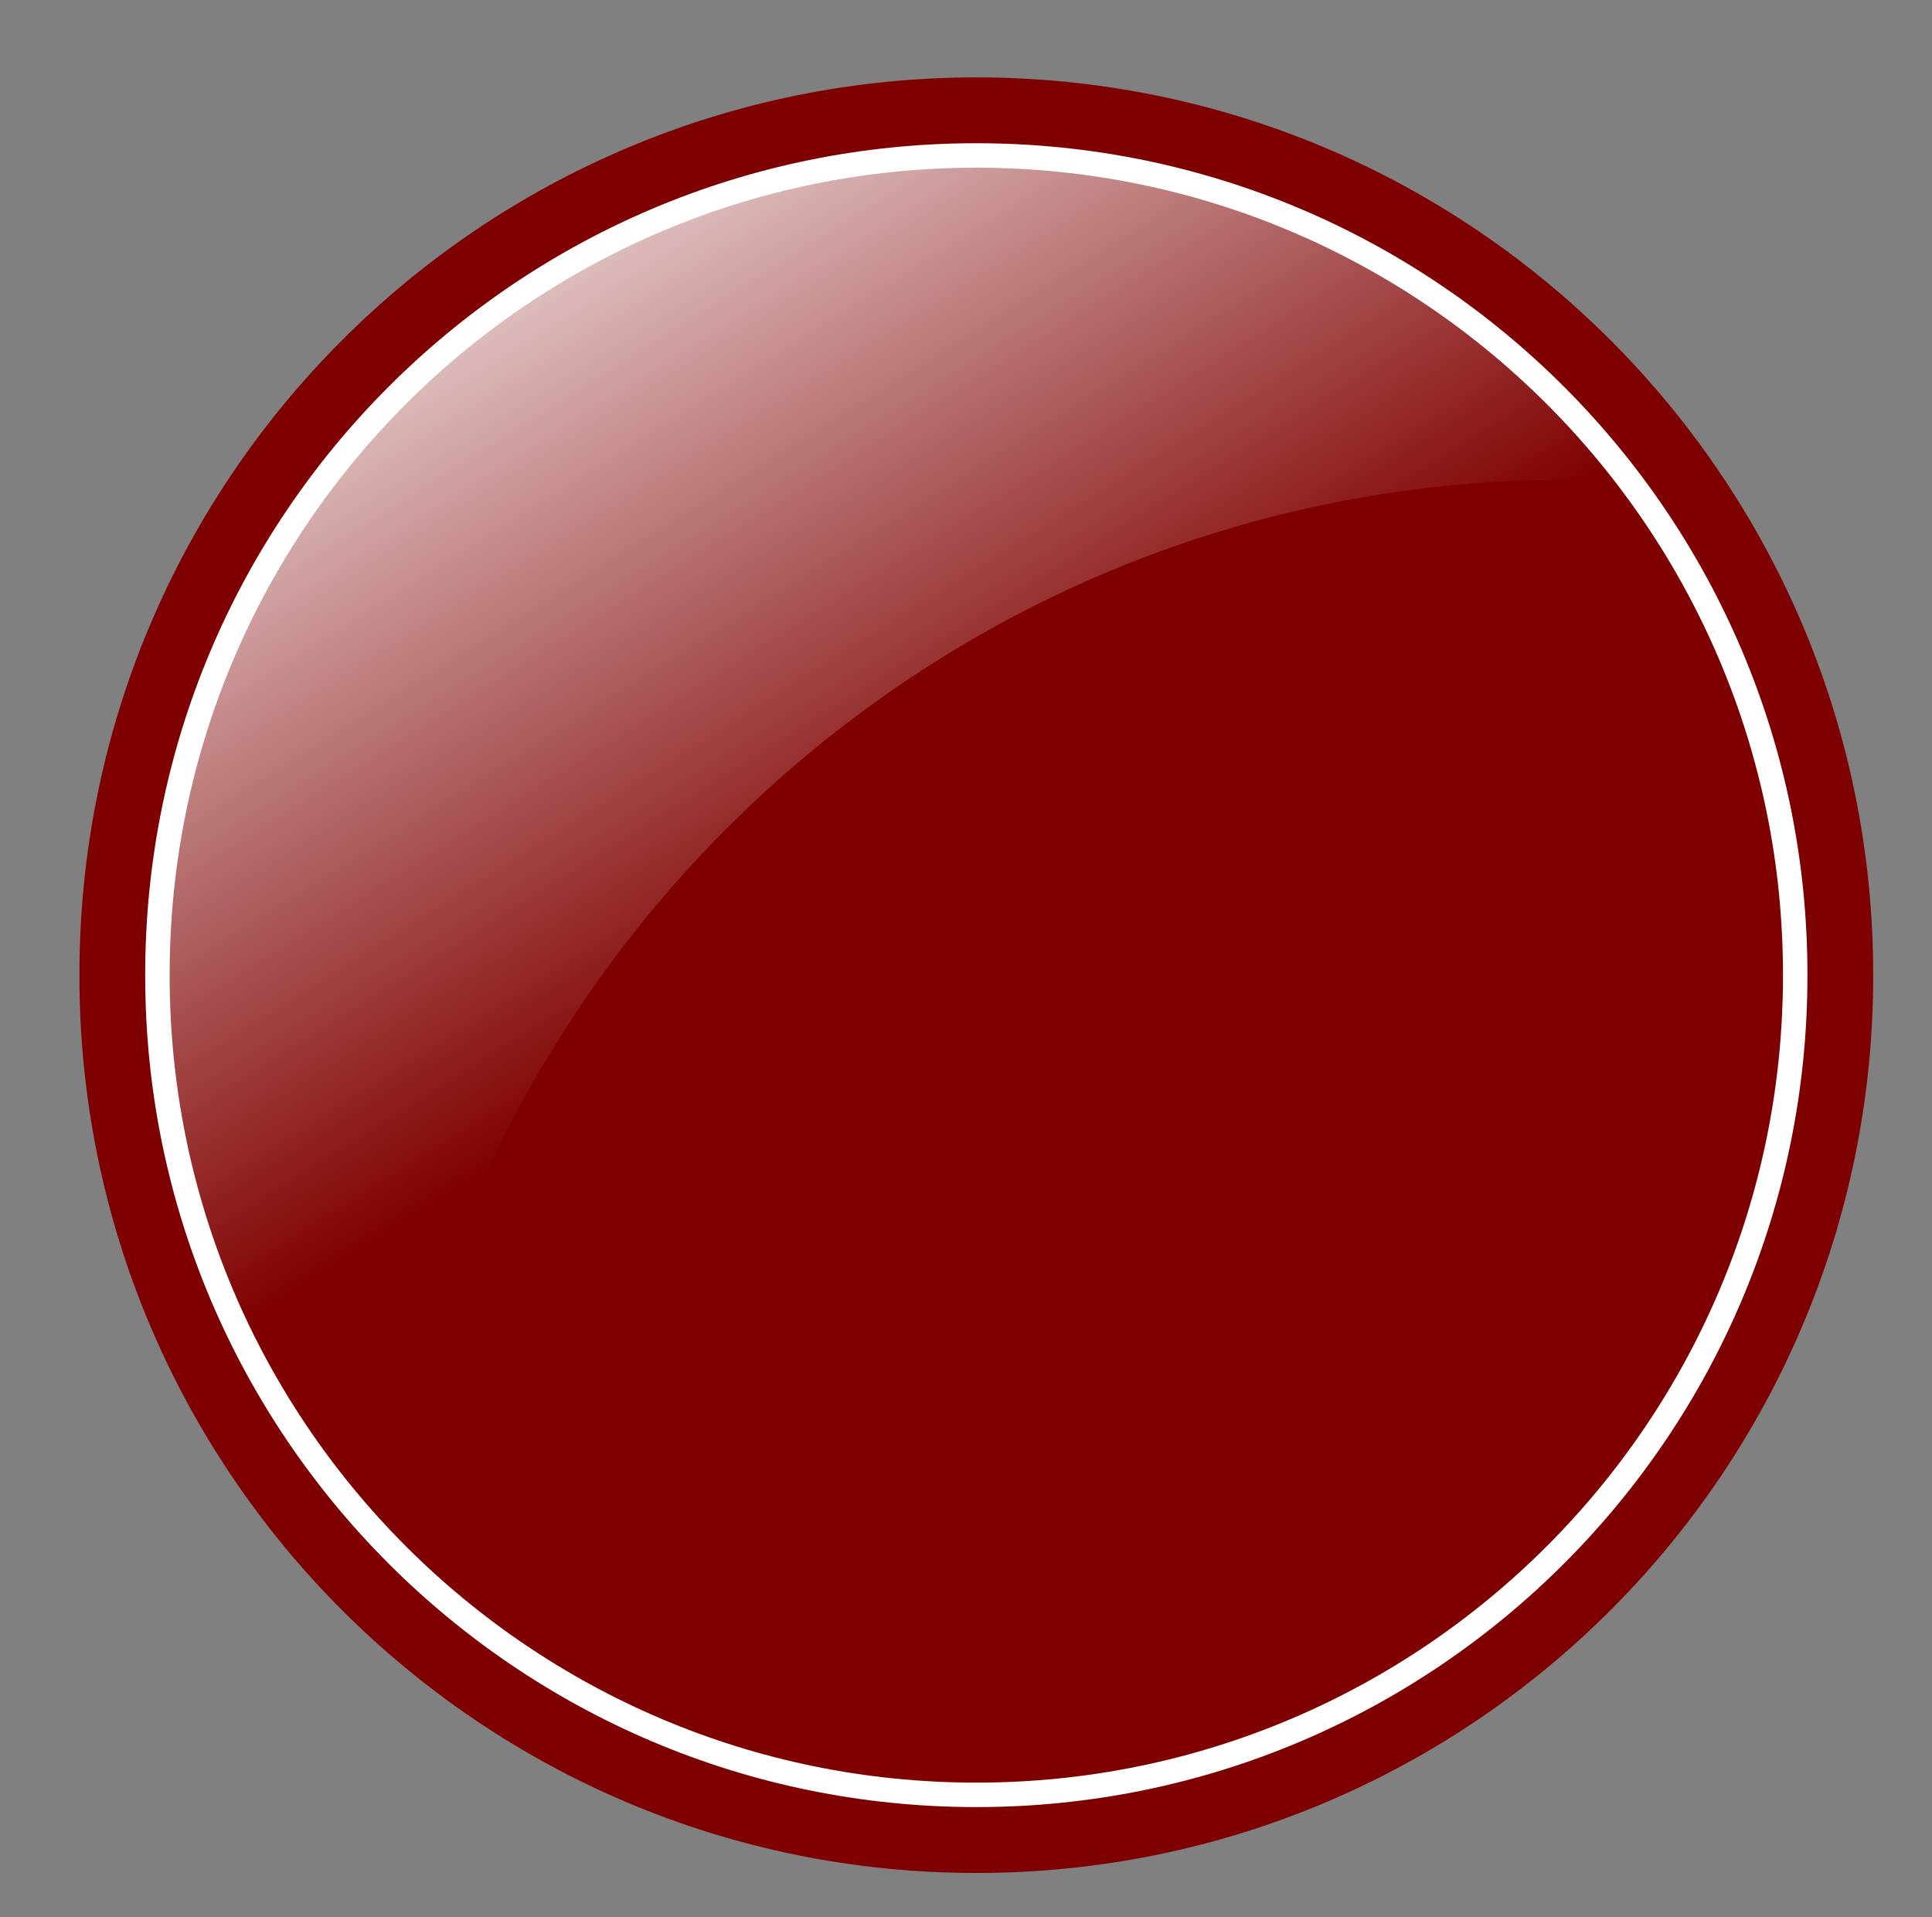
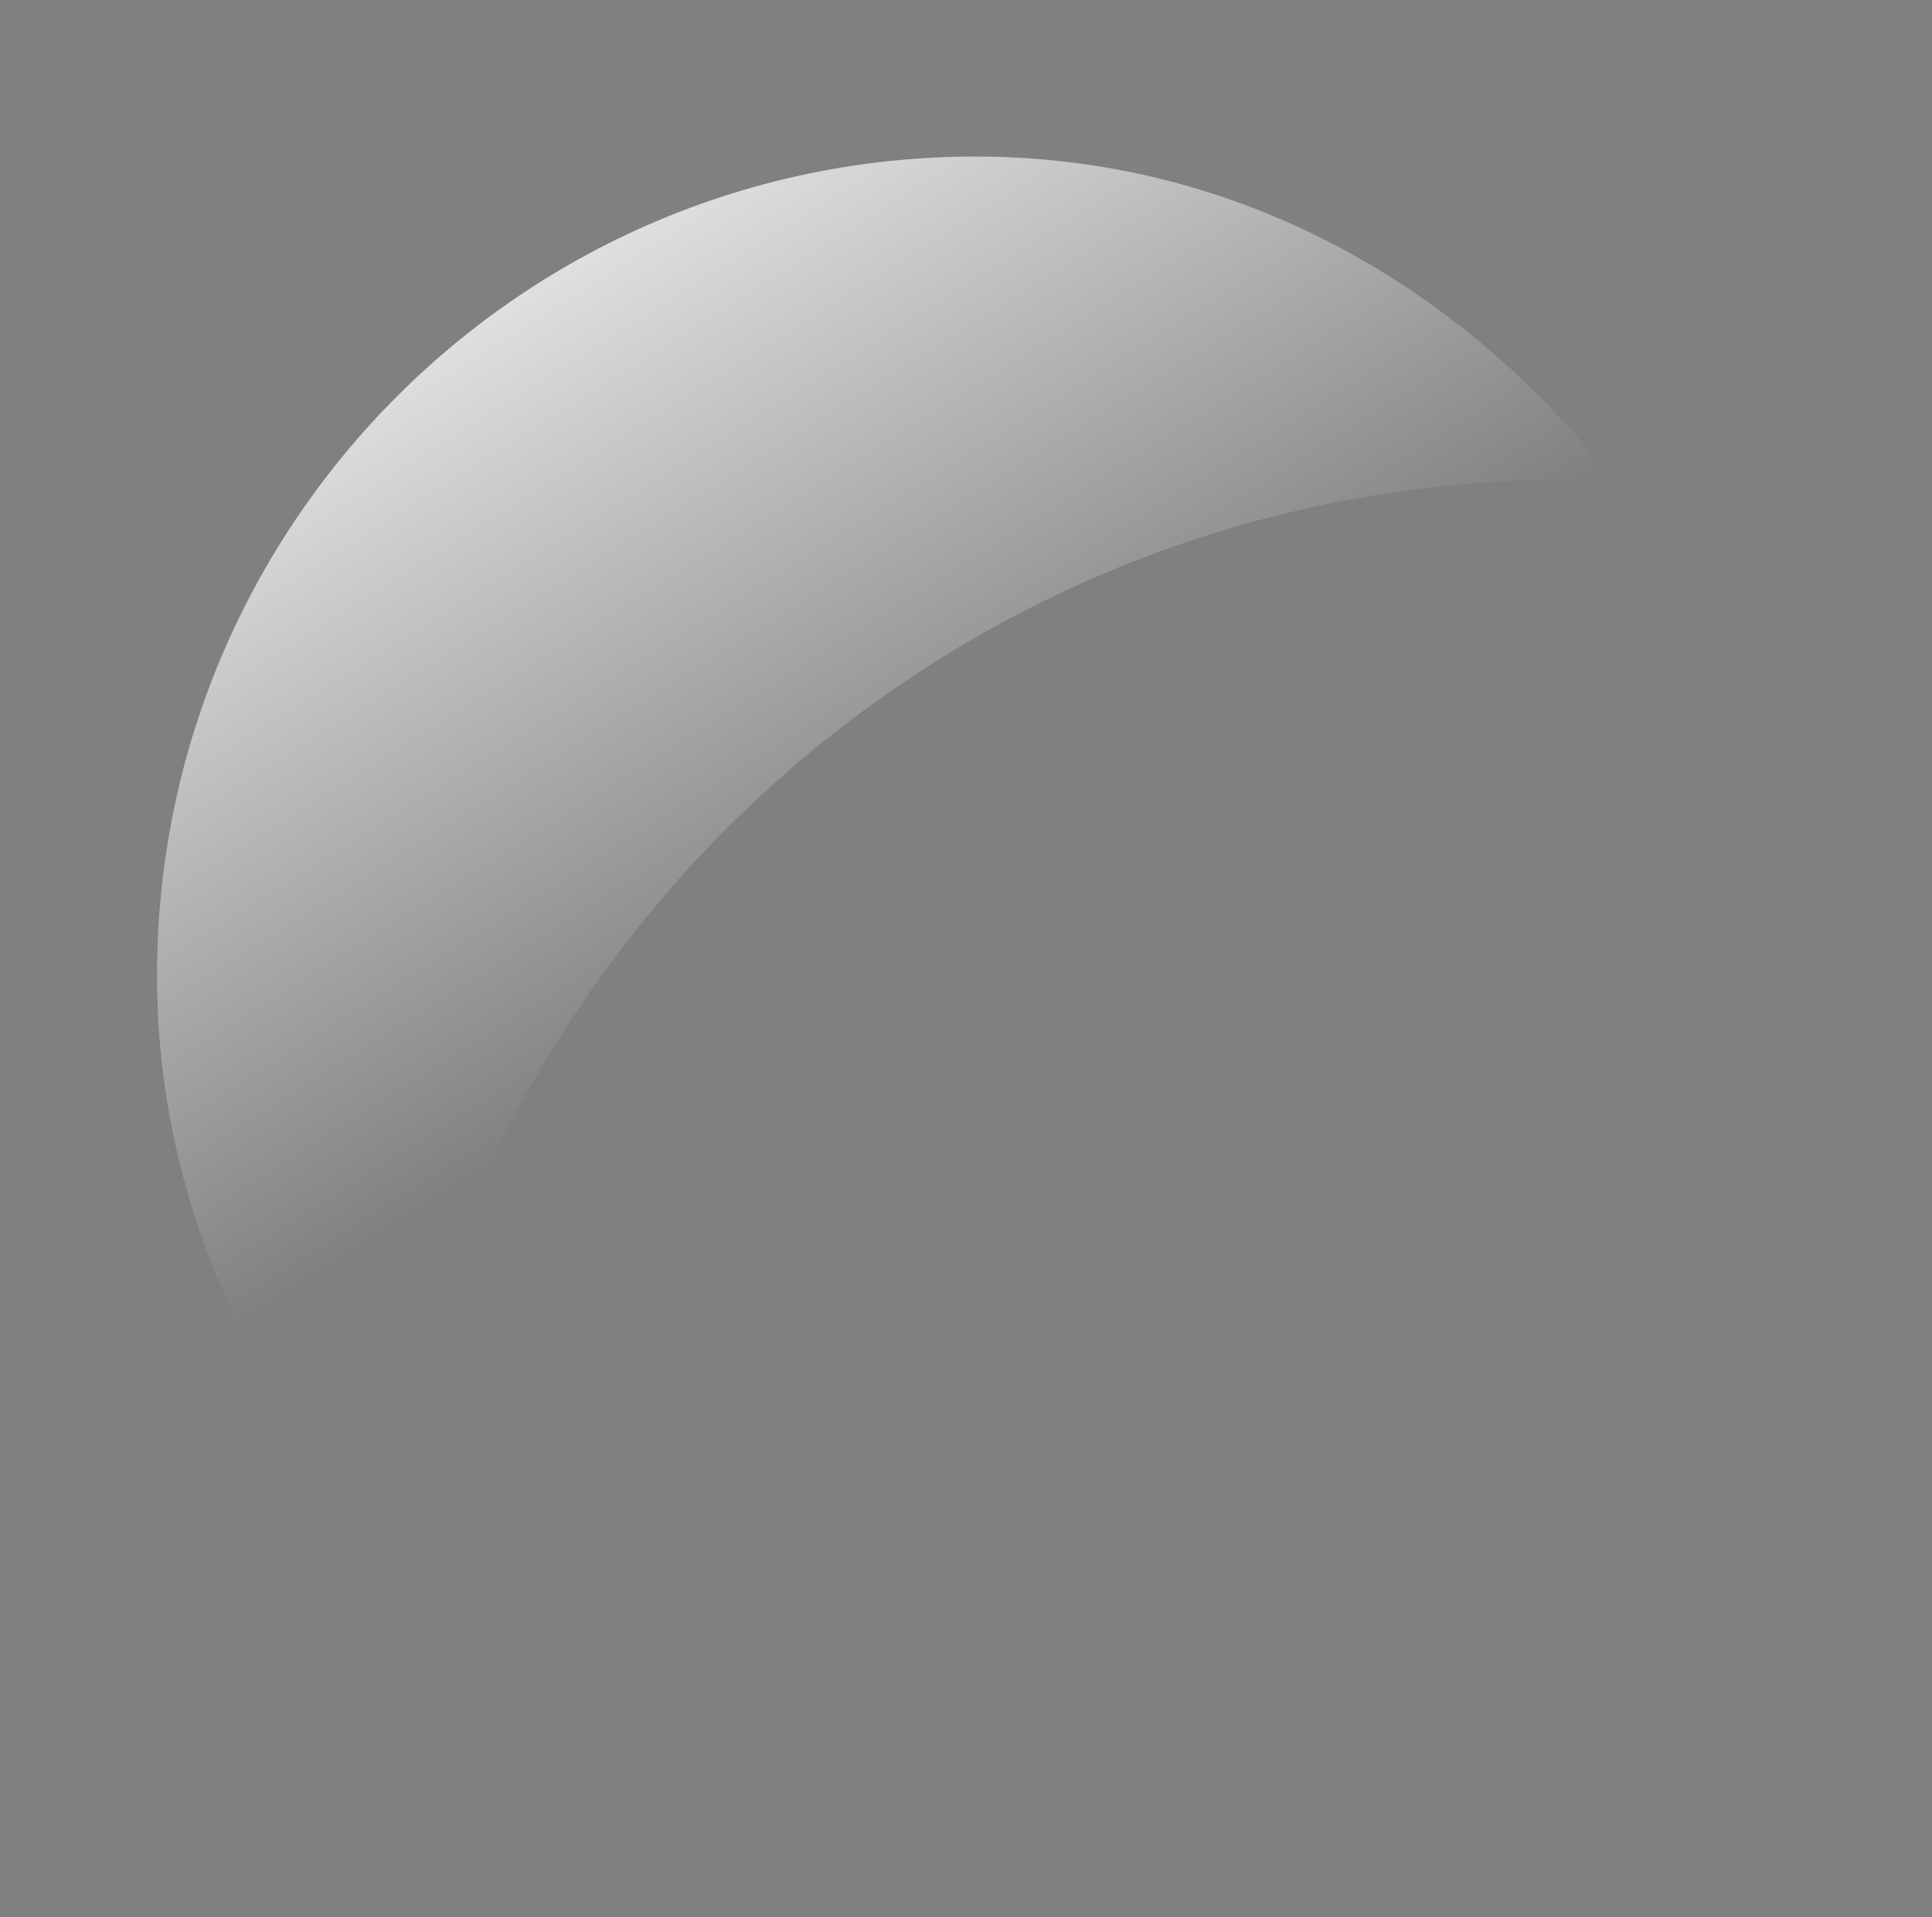
<svg xmlns="http://www.w3.org/2000/svg" xmlns:xlink="http://www.w3.org/1999/xlink" width="57.045" height="56.589">
  <rect width="100%" height="100%" fill="#808080" stroke="none" />
  <title>red minus</title>
  <defs>
    <linearGradient id="linearGradient4554">
      <stop offset="0" stop-color="#ffffff" id="stop4556" />
      <stop offset="1" stop-opacity="0" stop-color="#ffffff" id="stop4558" />
    </linearGradient>
    <linearGradient xlink:href="#linearGradient4554" y2="0.667" x2="0.336" y1="0.085" x1="-0.051" id="linearGradient6025" />
  </defs>
  <g>
    <title>Layer 1</title>
-     <path d="m55.309,28.787c0.011,14.633 -11.848,26.502 -26.482,26.502c-14.633,0 -26.493,-11.868 -26.482,-26.502c-0.011,-14.633 11.848,-26.502 26.482,-26.502c14.633,0 26.493,11.869 26.482,26.502z" stroke-width="3.625" stroke-miterlimit="4" stroke-dashoffset="0" marker-start="none" marker-mid="none" marker-end="none" fill-rule="nonzero" fill="#7f0000" id="path5200" />
-     <path d="m53.006,28.786c0.01,13.361 -10.818,24.197 -24.179,24.197c-13.361,0 -24.189,-10.836 -24.179,-24.197c-0.01,-13.361 10.818,-24.197 24.179,-24.197c13.361,0 24.189,10.836 24.179,24.197z" stroke-width="0.722" stroke-miterlimit="4" stroke-dashoffset="0" stroke="white" marker-start="none" marker-mid="none" marker-end="none" fill-rule="nonzero" fill="#7f0000" id="path5202" />
    <path d="m28.811,4.621c-13.347,0 -24.175,10.828 -24.175,24.175c0,6.413 2.617,12.143 6.695,16.472c2.119,-17.5 16.89,-31.107 34.959,-31.107c0.487,0 0.94,0.099 1.422,0.119c-4.422,-5.751 -11.092,-9.658 -18.901,-9.658z" stroke-width="0.616" stroke-miterlimit="4" stroke-dashoffset="0" marker-start="none" marker-mid="none" marker-end="none" fill-rule="nonzero" fill="url(#linearGradient6025)" id="path5204" />
  </g>
</svg>